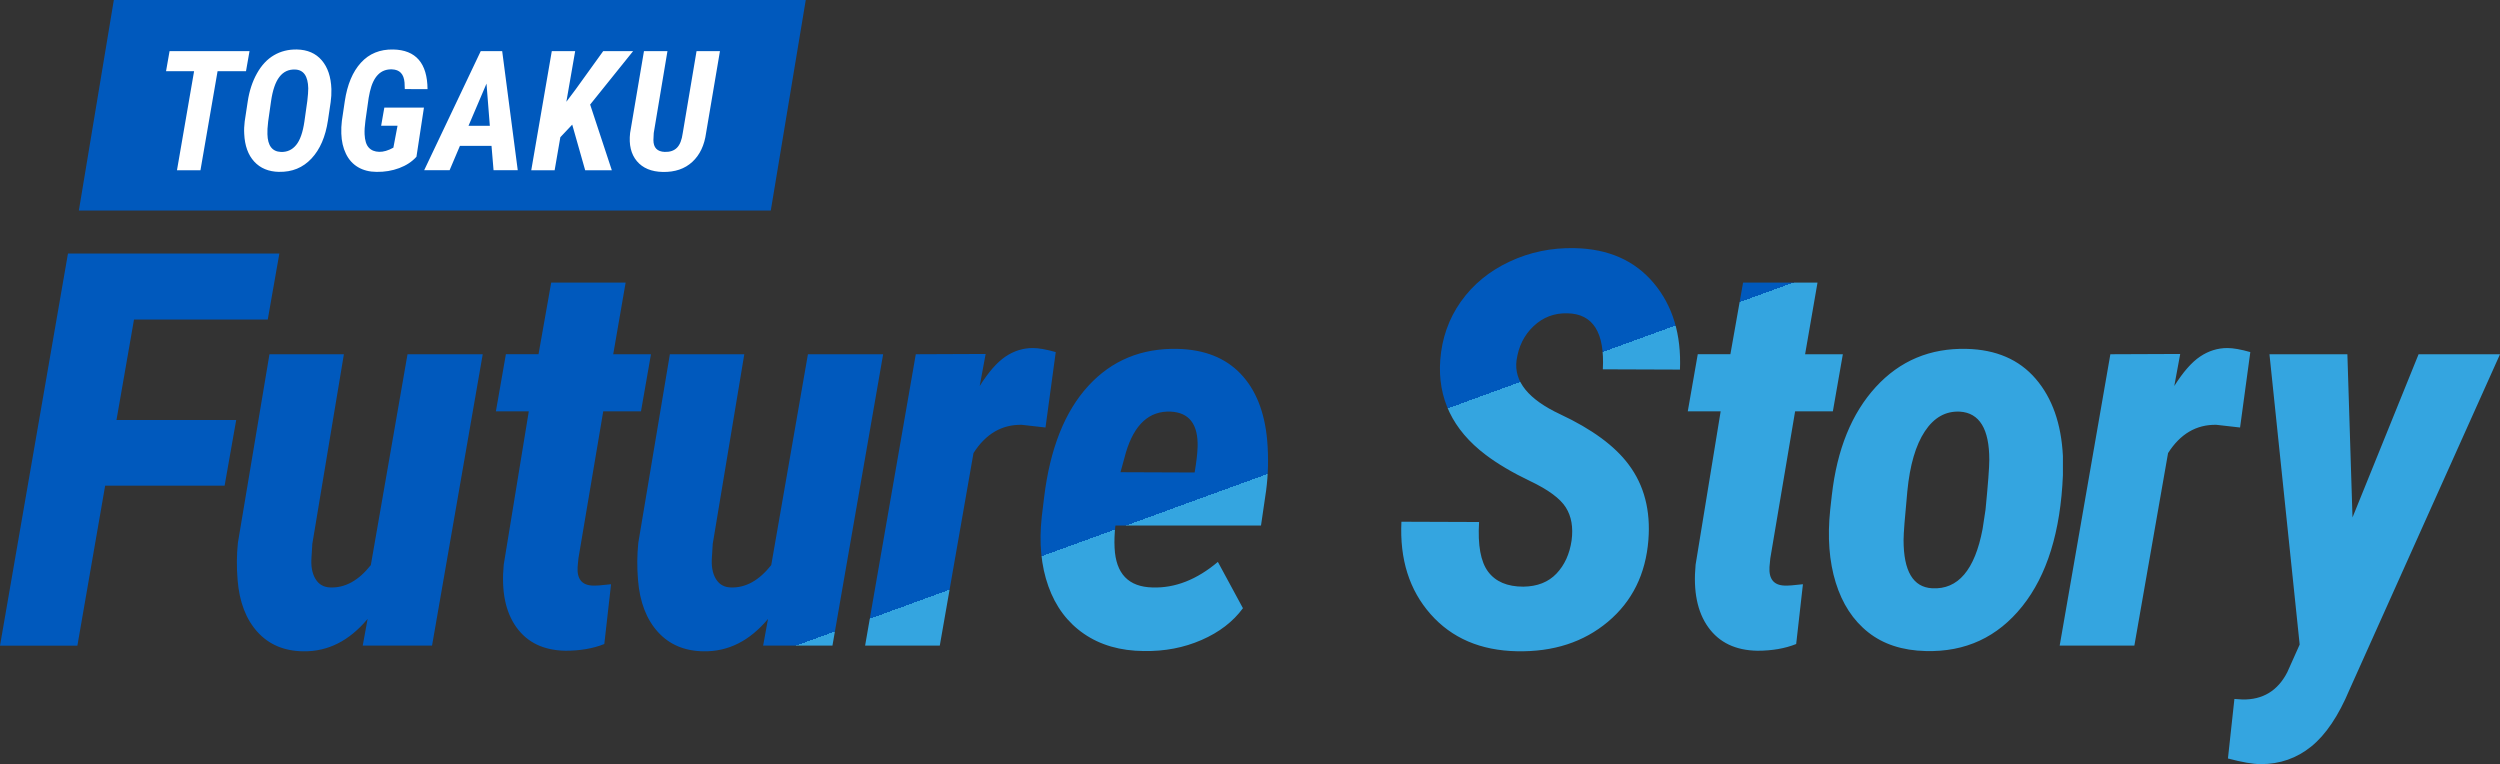
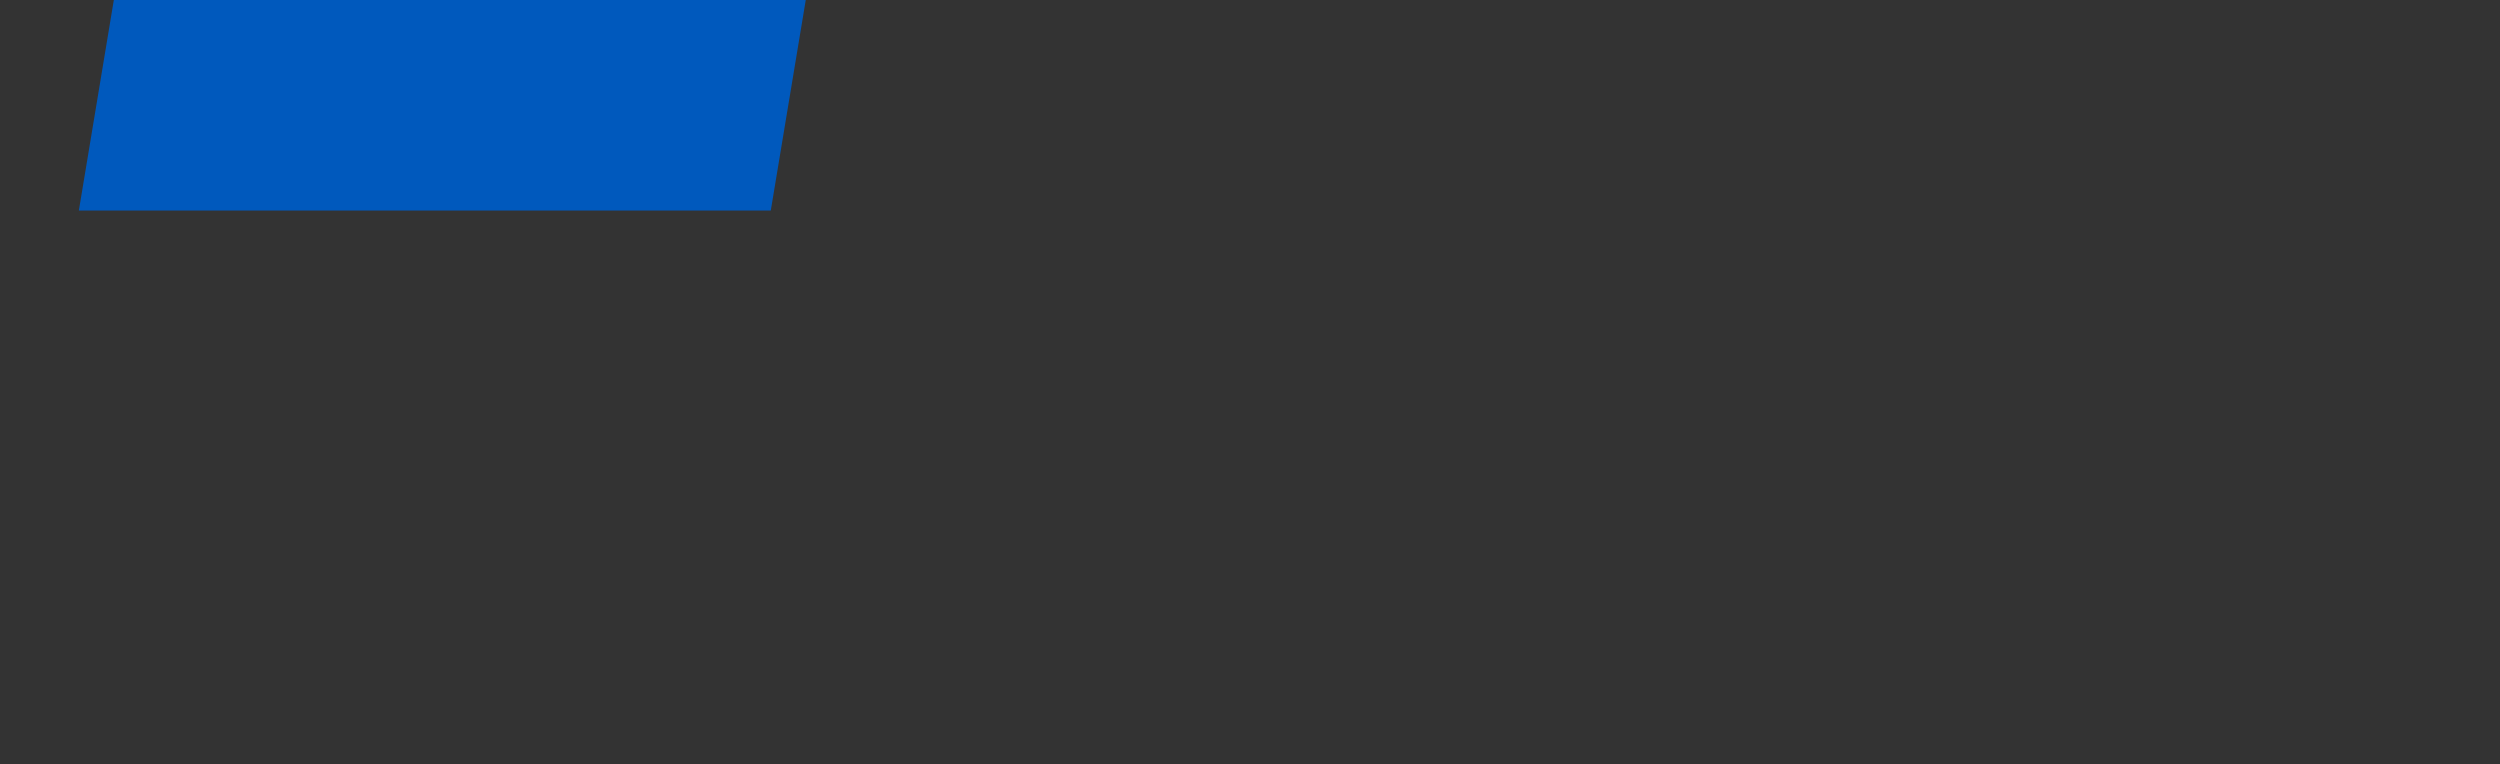
<svg xmlns="http://www.w3.org/2000/svg" id="b" viewBox="0 0 981.5 300">
  <rect x="0" y="0" width="981.5" height="300" fill="#333333" stroke="none" />
  <defs>
    <style>.f{fill:url(#e);}.g{fill:#0059bd;fill-rule:evenodd;}.h{fill:#fff;}</style>
    <linearGradient id="e" x1="405.37" y1="-38.29" x2="571.18" y2="417.28" gradientUnits="userSpaceOnUse">
      <stop offset=".5" stop-color="#0059bd" />
      <stop offset=".5" stop-color="#34a5e0" />
    </linearGradient>
  </defs>
  <g id="c">
    <g id="d">
      <polygon class="g" points="44.69 0 316.34 0 302.61 82.65 30.96 82.65 44.69 0" />
-       <path class="h" d="M96.59,27.95h-11.17l-6.72,38.89h-9.22l6.72-38.89h-11.01l1.38-7.87h31.39l-1.38,7.87ZM109.54,67.48c-4.1-.09-7.34-1.43-9.74-4.05-2.4-2.61-3.71-6.24-3.92-10.89-.09-1.61-.02-3.23.19-4.88l1.18-7.77c.62-4.15,1.82-7.84,3.62-11.05,1.79-3.21,4.02-5.6,6.69-7.16,2.67-1.56,5.67-2.31,9.02-2.25,4.14.09,7.39,1.5,9.74,4.25,2.36,2.75,3.62,6.51,3.79,11.29.04,1.8-.05,3.5-.29,5.11l-1.06,7.16c-.96,6.42-3.12,11.43-6.48,15.01-3.36,3.59-7.61,5.33-12.75,5.22ZM120.64,39.76c.26-2.2.38-3.91.38-5.11-.11-4.77-1.82-7.23-5.15-7.35-2.56-.11-4.62.86-6.19,2.91-1.57,2.04-2.66,5.25-3.28,9.62l-1.12,7.87c-.26,2.12-.35,3.78-.29,4.98.11,4.5,1.87,6.82,5.28,6.97,2.43.09,4.43-.81,5.98-2.7,1.56-1.88,2.64-4.97,3.26-9.25l1.12-7.93ZM163.5,61.54c-1.73,1.93-3.98,3.41-6.75,4.45-2.77,1.04-5.75,1.54-8.93,1.49-2.79-.02-5.22-.64-7.26-1.85-2.05-1.21-3.63-2.96-4.75-5.27-1.12-2.3-1.72-4.95-1.81-7.95-.06-1.63.01-3.29.22-4.98l1.15-7.74c.98-6.51,3.09-11.54,6.34-15.09,3.24-3.55,7.47-5.28,12.67-5.17,4.44.09,7.78,1.43,10.03,4.03,2.25,2.6,3.4,6.45,3.44,11.54l-8.93-.03-.1-2.57c-.28-3.34-1.91-5.06-4.9-5.17-4.42-.17-7.32,2.75-8.7,8.77l-.48,2.41-1.28,9.02c-.28,2.06-.38,3.81-.32,5.27.11,2.4.64,4.14,1.62,5.22.97,1.08,2.34,1.64,4.11,1.69,1.66.04,3.52-.5,5.57-1.64l1.63-8.61h-6.43l1.25-7.13h15.55l-2.94,19.3ZM192.95,57.26h-12.38l-4.06,9.57h-9.98l22.21-46.76h8.42l6.11,46.76h-9.5l-.8-9.57ZM183.93,49.4h8.38l-1.31-16.57-7.07,16.57ZM224.66,48.92l-4.67,4.95-2.24,12.97h-9.18l8.06-46.76h9.18l-3.46,19.88,3.71-4.95,10.75-14.93h11.74l-16.86,20.97,8.51,25.79h-10.46l-5.09-17.92ZM282.65,20.08l-5.44,32.11c-.66,4.86-2.46,8.65-5.41,11.37-2.94,2.72-6.81,4.04-11.58,3.95-4.48-.09-7.87-1.5-10.18-4.24-2.3-2.74-3.19-6.43-2.66-11.08l5.44-32.11h9.22l-5.38,32.14-.13,2.76c0,3,1.48,4.55,4.45,4.66,2.05.06,3.65-.48,4.8-1.64,1.15-1.16,1.91-3.08,2.27-5.78l5.41-32.14h9.18Z" />
-       <path class="f" d="M88.18,190.68h-46.9l-10.9,62.8H0L26.68,99.55h82.99l-4.55,25.9h-52.51l-6.88,39.44h47l-4.55,25.8ZM144.31,243.01c-7.2,8.6-15.6,12.83-25.19,12.69-7.48-.07-13.48-2.59-18-7.56-4.52-4.97-7.13-11.75-7.83-20.35-.42-5-.39-9.9.11-14.7l12.39-74.01h29.22l-12.39,74.43-.32,5.18c-.28,3.53.23,6.38,1.53,8.56,1.31,2.19,3.26,3.31,5.88,3.38,5.79.21,11.08-2.71,15.88-8.78l14.4-82.78h29.53l-19.9,114.39h-27.21l1.91-10.47ZM245.62,110.96l-4.87,28.12h14.82l-3.92,22.41h-14.82l-9.74,57.71-.32,3.39c-.28,4.73,1.69,7.17,5.93,7.31,1.2.07,3.6-.11,7.2-.53l-2.65,23.47c-4.38,1.76-9.46,2.64-15.24,2.64-8.54-.14-14.96-3.21-19.27-9.21-4.31-6-5.96-14.18-4.98-24.56l9.84-60.23h-12.91l3.92-22.41h12.81l4.98-28.12h29.22ZM301.51,243.01c-7.2,8.6-15.6,12.83-25.19,12.69-7.48-.07-13.48-2.59-18-7.56-4.52-4.97-7.13-11.75-7.83-20.35-.42-5-.39-9.9.11-14.7l12.39-74.01h29.22l-12.39,74.43-.32,5.18c-.28,3.53.23,6.38,1.53,8.56,1.31,2.19,3.26,3.31,5.88,3.38,5.79.21,11.08-2.71,15.88-8.78l14.4-82.78h29.53l-19.9,114.39h-27.21l1.91-10.47ZM410.46,167.84l-9.32-1.06c-7.83-.14-14.15,3.56-18.95,11.1l-13.23,75.59h-29.32l19.9-114.39,27.42-.11-2.33,12.58c3.46-5.5,6.84-9.36,10.16-11.58,3.32-2.22,6.88-3.33,10.69-3.33,2.26,0,5.26.53,9,1.59l-4.02,29.6ZM449.11,255.6c-9.25-.07-17.1-2.33-23.55-6.77-6.46-4.44-11.12-10.66-13.97-18.66-2.86-8-3.72-17.11-2.59-27.33l.95-7.82c2.33-18.96,8.1-33.46,17.31-43.51,9.21-10.04,20.94-14.89,35.2-14.54,10.44.28,18.65,3.54,24.61,9.78,5.96,6.24,9.44,14.96,10.43,26.17.56,6.7.42,13.25-.42,19.66l-2.01,13.74h-57.16c-.35,3.03-.46,5.96-.32,8.78.49,10.15,5.47,15.33,14.93,15.54,8.82.28,17.36-3.07,25.62-10.04l9.84,18.18c-3.88,5.29-9.3,9.45-16.25,12.48-6.95,3.03-14.49,4.48-22.6,4.33ZM470.18,175.56c.28-8.95-3.25-13.6-10.59-13.96-8.4-.35-14.26,5.01-17.57,16.07l-2.12,7.72,29.11.11c.7-4.09,1.09-7.4,1.16-9.94h0ZM617,212.25c.7-5.22-.05-9.57-2.28-13.06-2.22-3.49-6.85-6.91-13.87-10.26-7.02-3.35-12.9-6.82-17.63-10.41-12.91-9.8-18.84-22.17-17.78-37.11.64-8.6,3.33-16.26,8.1-23,4.76-6.73,11.13-11.96,19.11-15.7,7.97-3.74,16.51-5.5,25.62-5.29,13.2.28,23.52,4.85,30.96,13.69,7.45,8.85,10.89,20.18,10.32,33.99l-30.28-.11c.78-14.45-3.85-21.78-13.87-21.99-5.15-.14-9.58,1.53-13.29,5.02-3.71,3.49-5.95,7.98-6.72,13.48-1.06,8.25,4.66,15.3,17.15,21.14,12.49,5.85,21.45,12.44,26.89,19.77,6.07,8.11,8.64,17.97,7.73,29.6-1.06,13.39-6.35,24.09-15.88,32.09-9.53,8-21.42,11.86-35.67,11.58-14.33-.28-25.65-5.14-33.98-14.59-8.33-9.44-12.14-21.53-11.43-36.26l30.49.11c-.57,9.09.62,15.59,3.55,19.51,2.93,3.91,7.53,5.87,13.81,5.87,5.5-.07,9.84-1.78,13.02-5.13,3.18-3.35,5.15-7.67,5.93-12.95ZM713.55,110.96l-4.87,28.12h14.82l-3.92,22.41h-14.82l-9.74,57.71-.32,3.39c-.28,4.73,1.69,7.17,5.93,7.31,1.2.07,3.6-.11,7.2-.53l-2.65,23.47c-4.38,1.76-9.46,2.64-15.24,2.64-8.54-.14-14.96-3.21-19.27-9.21-4.31-6-5.96-14.18-4.98-24.56l9.84-60.23h-12.91l3.92-22.41h12.81l4.98-28.12h29.22ZM772.11,136.97c11.57.28,20.61,4.19,27.1,11.74,6.49,7.54,10.06,17.66,10.69,30.34v7.51c-.92,22.13-6.23,39.28-15.93,51.44-9.7,12.16-22.35,18.03-37.95,17.6-9.1-.21-16.62-2.66-22.55-7.35-5.93-4.69-10.18-11.19-12.76-19.51-2.58-8.32-3.3-17.87-2.17-28.65l.64-5.71c2.05-17.97,7.8-32.12,17.26-42.45,9.46-10.32,21.35-15.31,35.67-14.96ZM747.34,212.04c0,12.19,3.74,18.5,11.22,18.92,10.16.56,16.76-7.19,19.8-23.26l1.16-7.61c.99-10.15,1.48-16.67,1.48-19.56,0-12.12-3.85-18.43-11.54-18.92-5.58-.28-10.16,2.29-13.76,7.72-3.6,5.43-5.89,13.27-6.88,23.52-.99,10.26-1.48,16.65-1.48,19.19ZM879.45,167.84l-9.32-1.06c-7.83-.14-14.15,3.56-18.95,11.1l-13.23,75.59h-29.32l19.9-114.39,27.42-.11-2.33,12.58c3.46-5.5,6.84-9.36,10.16-11.58,3.32-2.22,6.88-3.33,10.69-3.33,2.26,0,5.26.53,9,1.59l-4.02,29.6ZM923.59,203.16l25.94-64.07h31.97l-59.07,131.63c-4.31,10.29-9.32,17.74-15.03,22.36-5.72,4.62-12.32,6.92-19.8,6.92-3.04,0-7.34-.74-12.91-2.22l2.54-23.37,3.18.21c7.97.14,13.83-3.42,17.57-10.68l4.87-10.89-11.86-113.97h30.59l2.01,64.07Z" />
    </g>
  </g>
</svg>